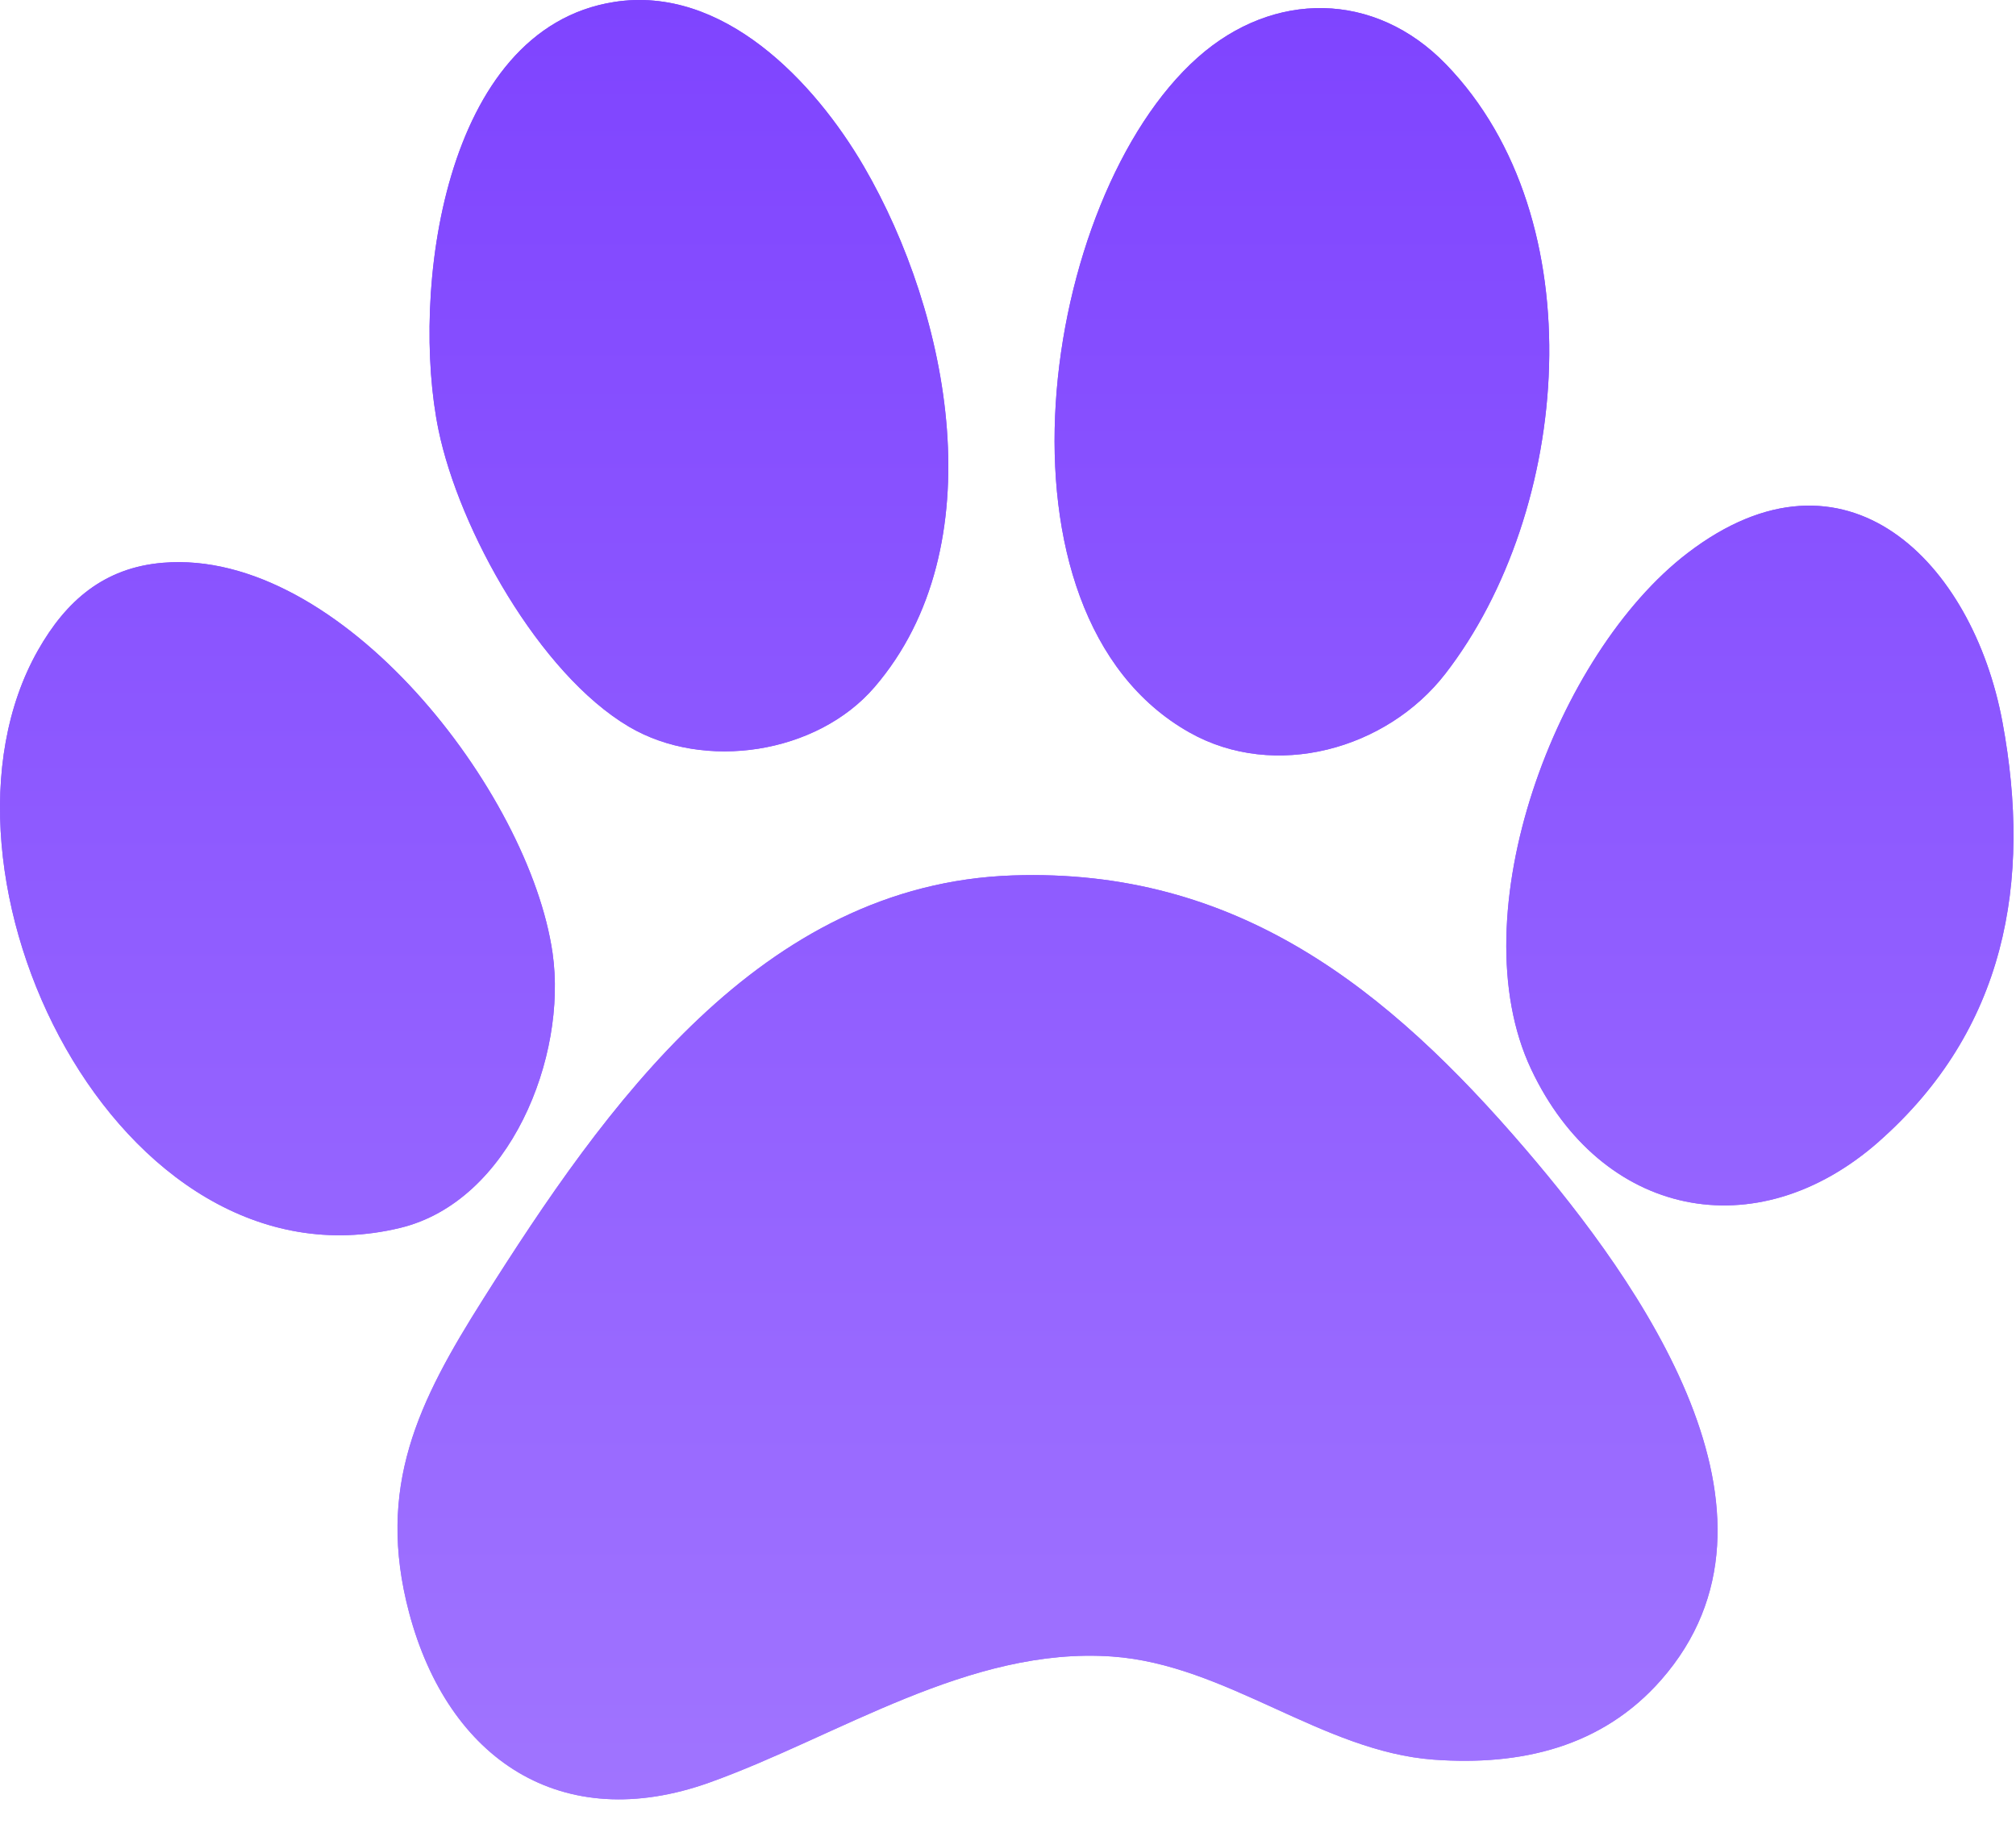
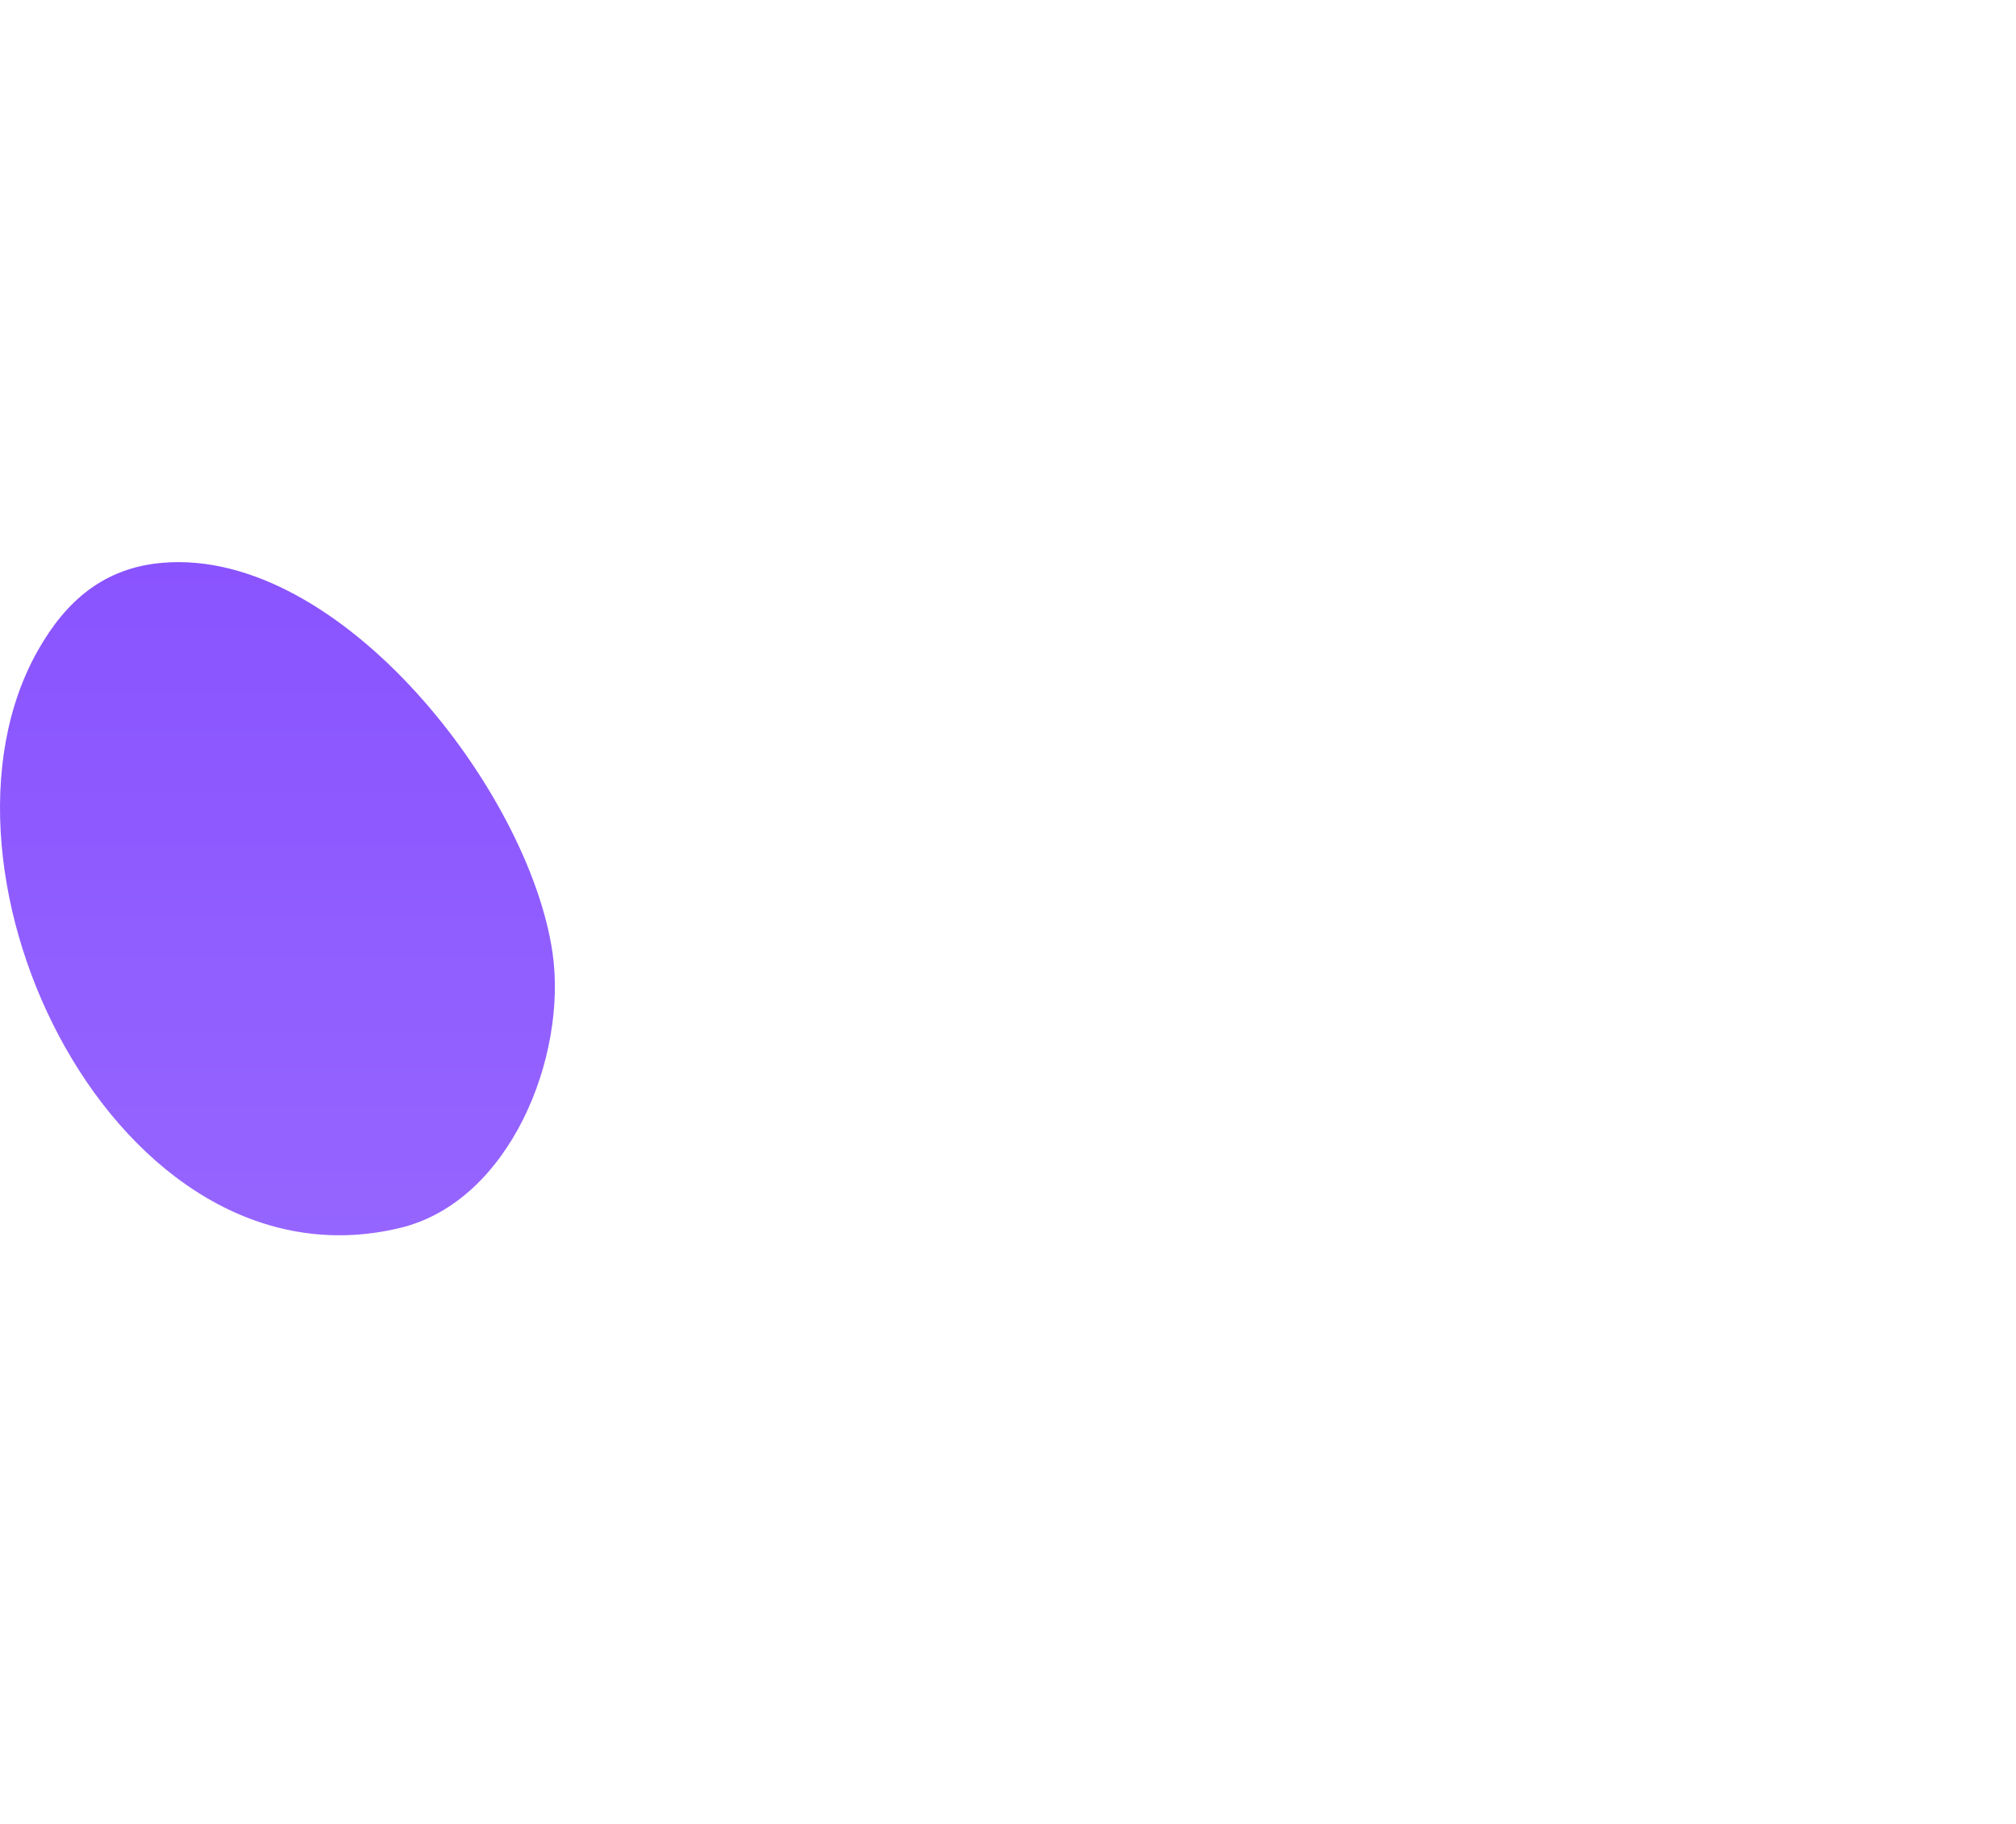
<svg xmlns="http://www.w3.org/2000/svg" fill="none" height="100%" overflow="visible" preserveAspectRatio="none" style="display: block;" viewBox="0 0 42 38" width="100%">
  <g id="Vector">
-     <path d="M12.795 0.041C9.213 0.601 8.554 6.134 9.136 8.956C9.565 11.035 11.239 14.035 13.099 15.136C14.672 16.068 17.021 15.709 18.219 14.316C20.745 11.379 19.79 6.55 18.001 3.473C16.968 1.699 15.062 -0.314 12.795 0.041ZM30.125 1.34C28.645 -0.19 26.53 -0.204 24.953 1.197C21.666 4.118 20.409 12.795 24.78 15.26C26.558 16.263 28.891 15.613 30.111 14.037C32.732 10.65 33.248 4.566 30.125 1.34ZM39.148 23.779C41.776 21.459 42.339 18.39 41.718 15.042C41.101 11.722 38.455 8.999 35.158 11.523C32.423 13.616 30.38 19.056 31.9 22.277C33.352 25.352 36.583 26.043 39.149 23.779H39.148ZM3.392 11.725C2.167 11.827 1.376 12.517 0.791 13.549C-1.838 18.187 2.448 27.008 8.338 25.582C10.628 25.027 11.822 22.011 11.512 19.857C11.032 16.506 7.101 11.415 3.392 11.725ZM21.097 18.239C15.852 18.418 12.601 23.055 10.067 27.065C8.719 29.198 7.828 30.983 8.525 33.602C9.336 36.654 11.697 38.244 14.789 37.135C17.465 36.175 20.195 34.303 23.168 34.512C25.551 34.679 27.547 36.492 29.87 36.661C31.682 36.793 33.374 36.402 34.605 35.003C37.632 31.56 34.145 26.701 31.777 23.937C28.905 20.586 25.764 18.081 21.098 18.239H21.097Z" fill="url(#paint0_linear_0_4717)" />
-     <path d="M21.097 18.239C25.763 18.081 28.904 20.586 31.776 23.937C34.144 26.701 37.631 31.56 34.603 35.003C33.372 36.402 31.682 36.793 29.869 36.661C27.545 36.492 25.55 34.679 23.167 34.512C20.193 34.303 17.463 36.175 14.787 37.135C11.695 38.244 9.336 36.654 8.523 33.602C7.827 30.983 8.717 29.198 10.066 27.065C12.6 23.055 15.851 18.418 21.096 18.239L21.097 18.239Z" fill="url(#paint1_linear_0_4717)" />
-     <path d="M12.795 0.041C15.062 -0.314 16.968 1.699 18 3.474C19.788 6.551 20.744 11.38 18.218 14.317C17.02 15.71 14.67 16.07 13.097 15.138C11.238 14.036 9.563 11.036 9.135 8.957C8.553 6.135 9.211 0.603 12.793 0.042L12.795 0.041Z" fill="url(#paint2_linear_0_4717)" />
-     <path d="M30.125 1.34C33.248 4.564 32.732 10.65 30.111 14.037C28.891 15.613 26.558 16.263 24.78 15.26C20.409 12.797 21.667 4.119 24.953 1.197C26.529 -0.204 28.643 -0.19 30.125 1.34Z" fill="url(#paint3_linear_0_4717)" />
    <path d="M3.392 11.725C7.102 11.415 11.032 16.506 11.512 19.857C11.821 22.011 10.627 25.028 8.338 25.582C2.447 27.008 -1.838 18.187 0.791 13.549C1.376 12.516 2.167 11.827 3.392 11.725Z" fill="url(#paint4_linear_0_4717)" />
-     <path d="M39.148 23.779C36.581 26.043 33.35 25.352 31.899 22.277C30.379 19.054 32.422 13.616 35.157 11.523C38.453 8.999 41.101 11.722 41.717 15.042C42.338 18.39 41.774 21.459 39.146 23.779H39.148Z" fill="url(#paint5_linear_0_4717)" />
  </g>
  <defs>
    <linearGradient gradientUnits="userSpaceOnUse" id="paint0_linear_0_4717" x1="20.974" x2="20.974" y1="0" y2="37.488">
      <stop stop-color="#7F44FF" />
      <stop offset="1" stop-color="#A074FF" />
    </linearGradient>
    <linearGradient gradientUnits="userSpaceOnUse" id="paint1_linear_0_4717" x1="20.974" x2="20.974" y1="0" y2="37.488">
      <stop stop-color="#7F44FF" />
      <stop offset="1" stop-color="#A074FF" />
    </linearGradient>
    <linearGradient gradientUnits="userSpaceOnUse" id="paint2_linear_0_4717" x1="20.974" x2="20.974" y1="0" y2="37.488">
      <stop stop-color="#7F44FF" />
      <stop offset="1" stop-color="#A074FF" />
    </linearGradient>
    <linearGradient gradientUnits="userSpaceOnUse" id="paint3_linear_0_4717" x1="20.974" x2="20.974" y1="0" y2="37.488">
      <stop stop-color="#7F44FF" />
      <stop offset="1" stop-color="#A074FF" />
    </linearGradient>
    <linearGradient gradientUnits="userSpaceOnUse" id="paint4_linear_0_4717" x1="20.974" x2="20.974" y1="0" y2="37.488">
      <stop stop-color="#7F44FF" />
      <stop offset="1" stop-color="#A074FF" />
    </linearGradient>
    <linearGradient gradientUnits="userSpaceOnUse" id="paint5_linear_0_4717" x1="20.974" x2="20.974" y1="0" y2="37.488">
      <stop stop-color="#7F44FF" />
      <stop offset="1" stop-color="#A074FF" />
    </linearGradient>
  </defs>
</svg>